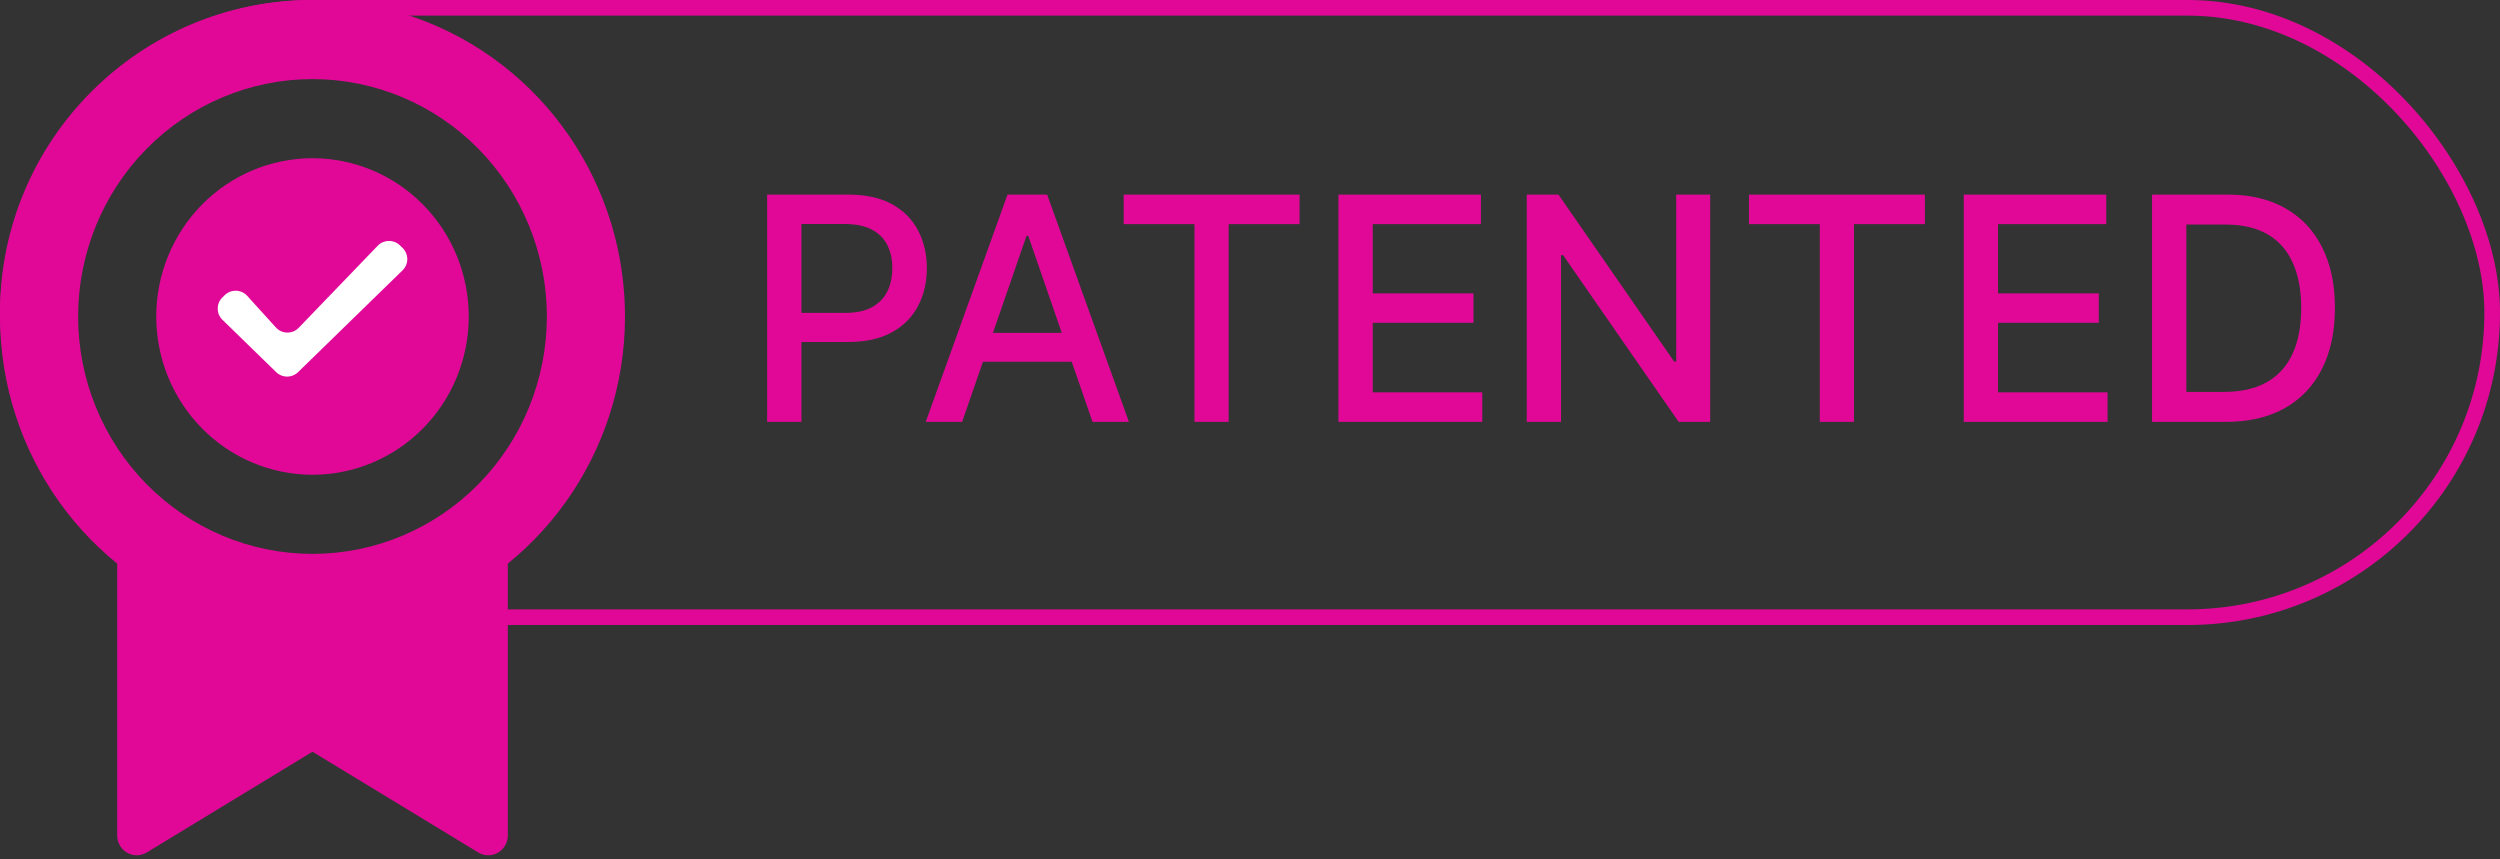
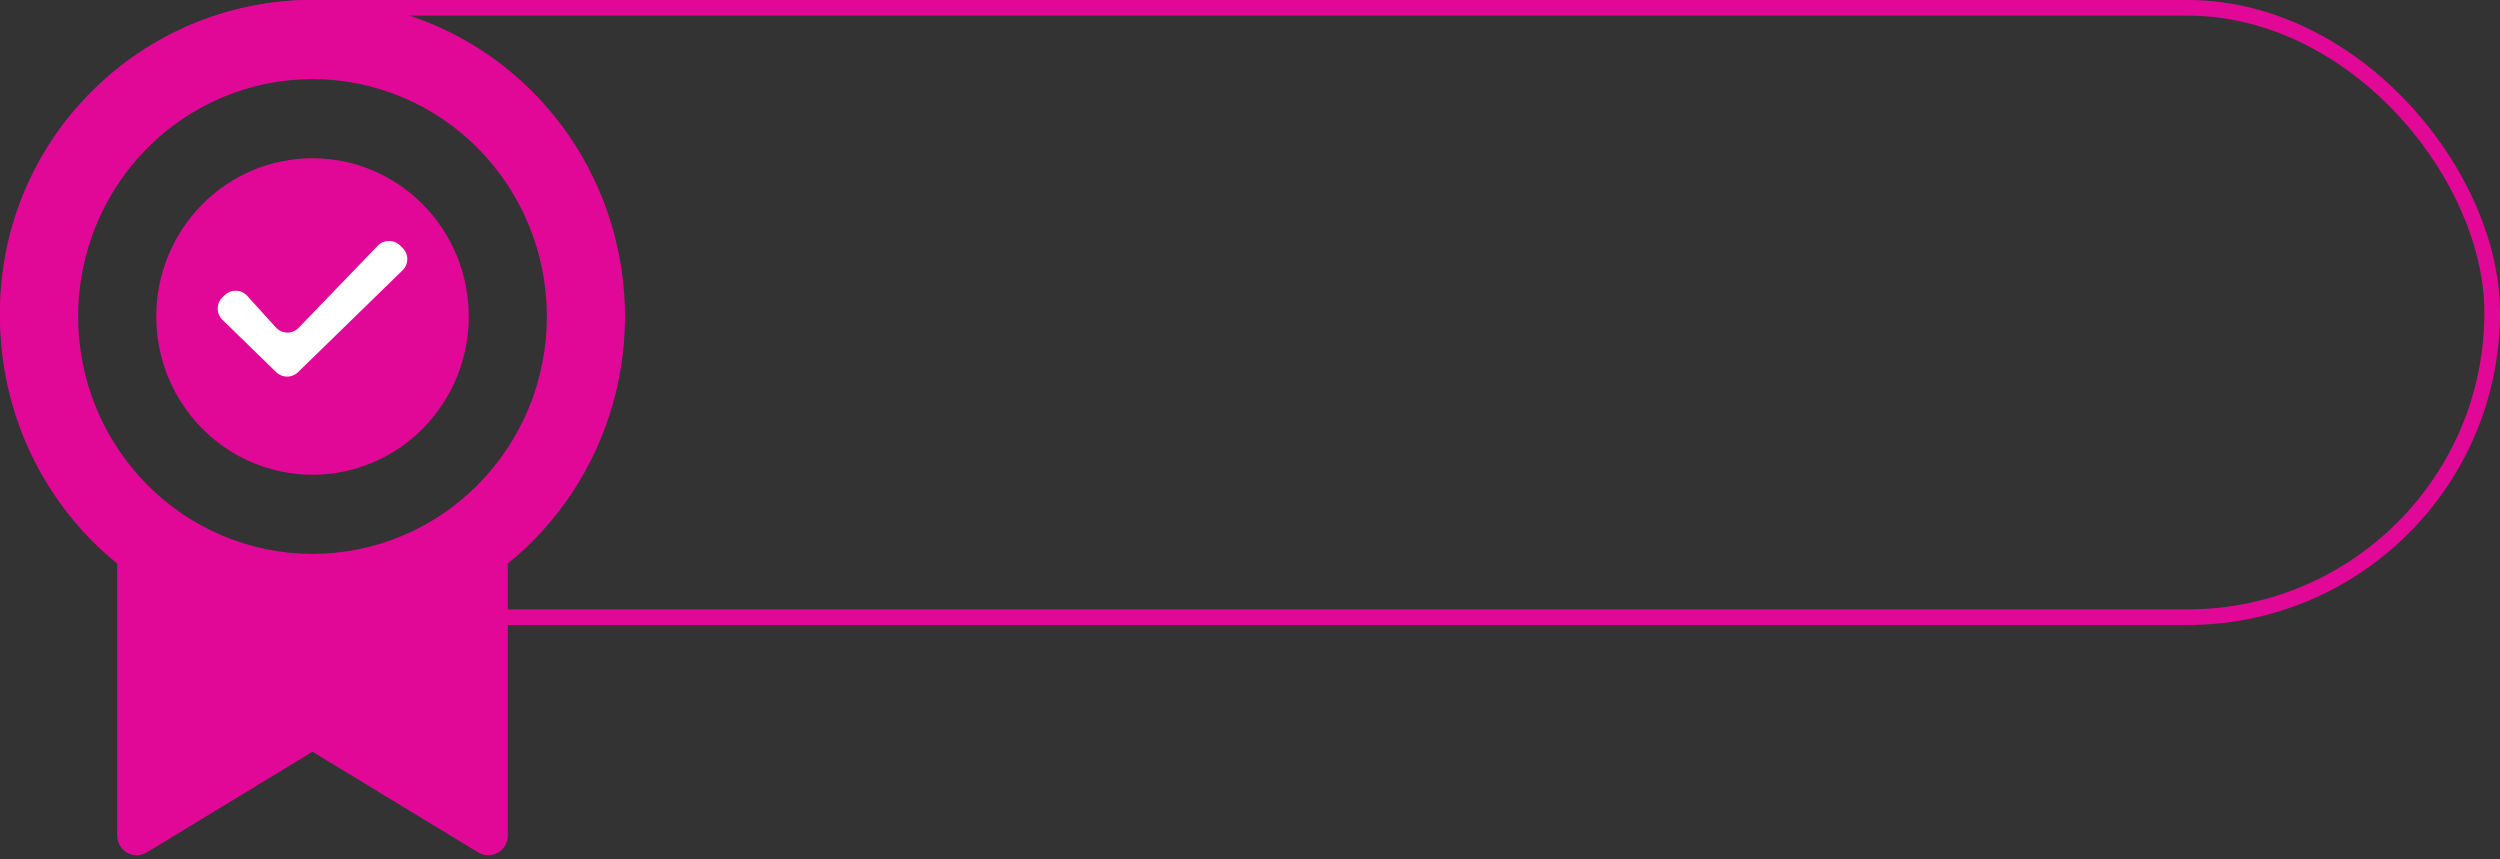
<svg xmlns="http://www.w3.org/2000/svg" width="320" height="110" viewBox="0 0 320 110" fill="none">
  <rect x="0" y="0" width="320" height="110" fill="#333333" stroke="none" />
  <rect x="1" y="1" width="318" height="78" rx="39" stroke="#E10898" stroke-width="2" />
-   <path d="M98.196 54V24.909H108.565C110.829 24.909 112.704 25.321 114.19 26.145C115.677 26.969 116.79 28.096 117.528 29.526C118.267 30.946 118.636 32.546 118.636 34.327C118.636 36.117 118.262 37.726 117.514 39.156C116.776 40.577 115.658 41.704 114.162 42.537C112.675 43.361 110.805 43.773 108.551 43.773H101.42V40.051H108.153C109.583 40.051 110.743 39.805 111.634 39.312C112.524 38.811 113.177 38.129 113.594 37.267C114.01 36.405 114.219 35.425 114.219 34.327C114.219 33.228 114.01 32.253 113.594 31.401C113.177 30.548 112.519 29.881 111.619 29.398C110.729 28.915 109.555 28.673 108.097 28.673H102.585V54H98.196ZM123.153 54H118.494L128.963 24.909H134.034L144.503 54H139.844L131.619 30.193H131.392L123.153 54ZM123.935 42.608H139.048V46.301H123.935V42.608ZM143.832 28.688V24.909H166.346V28.688H157.269V54H152.894V28.688H143.832ZM171.321 54V24.909H189.56V28.688H175.71V37.551H188.608V41.315H175.71V50.222H189.73V54H171.321ZM218.903 24.909V54H214.869L200.082 32.665H199.812V54H195.423V24.909H199.485L214.286 46.273H214.556V24.909H218.903ZM223.871 28.688V24.909H246.385V28.688H237.308V54H232.933V28.688H223.871ZM251.36 54V24.909H269.599V28.688H255.749V37.551H268.647V41.315H255.749V50.222H269.769V54H251.36ZM284.879 54H275.462V24.909H285.178C288.028 24.909 290.476 25.491 292.521 26.656C294.567 27.812 296.134 29.474 297.223 31.642C298.321 33.801 298.871 36.391 298.871 39.412C298.871 42.442 298.317 45.046 297.209 47.224C296.11 49.403 294.519 51.079 292.436 52.253C290.353 53.418 287.834 54 284.879 54ZM279.851 50.165H284.638C286.854 50.165 288.696 49.748 290.163 48.915C291.631 48.072 292.73 46.855 293.459 45.264C294.188 43.664 294.553 41.713 294.553 39.412C294.553 37.13 294.188 35.193 293.459 33.602C292.739 32.011 291.664 30.804 290.234 29.98C288.804 29.156 287.029 28.744 284.908 28.744H279.851V50.165Z" fill="#E10898" />
  <path d="M65 72.138V106.941C65 107.389 64.883 107.829 64.66 108.216C64.438 108.603 64.117 108.924 63.733 109.145C63.348 109.365 62.912 109.479 62.47 109.474C62.027 109.468 61.594 109.344 61.215 109.114L40 96.219L18.785 109.114C18.405 109.344 17.972 109.468 17.529 109.474C17.086 109.479 16.65 109.365 16.265 109.143C15.88 108.922 15.56 108.601 15.338 108.213C15.116 107.825 14.999 107.384 15 106.936V72.143C8.531 66.897 3.83 59.745 1.547 51.675C-0.735 43.606 -0.487 35.018 2.257 27.097C5.002 19.177 10.108 12.316 16.869 7.461C23.63 2.607 31.713 0 40 0C48.287 0 56.37 2.607 63.131 7.461C69.892 12.316 74.998 19.177 77.743 27.097C80.487 35.018 80.735 43.606 78.453 51.675C76.17 59.745 71.469 66.897 65 72.143V72.138ZM40 70.897C47.956 70.897 55.587 67.696 61.213 61.997C66.839 56.299 70 48.57 70 40.511C70 32.452 66.839 24.723 61.213 19.024C55.587 13.325 47.956 10.124 40 10.124C32.044 10.124 24.413 13.325 18.787 19.024C13.161 24.723 10 32.452 10 40.511C10 48.57 13.161 56.299 18.787 61.997C24.413 67.696 32.044 70.897 40 70.897ZM40 60.768C34.696 60.768 29.609 58.634 25.858 54.835C22.107 51.036 20 45.883 20 40.511C20 35.138 22.107 29.985 25.858 26.186C29.609 22.387 34.696 20.253 40 20.253C45.304 20.253 50.391 22.387 54.142 26.186C57.893 29.985 60 35.138 60 40.511C60 45.883 57.893 51.036 54.142 54.835C50.391 58.634 45.304 60.768 40 60.768Z" fill="#E10898" />
  <path d="M38.146 47.64C37.37 48.397 36.131 48.397 35.355 47.64L28.47 40.931C27.664 40.146 27.664 38.852 28.47 38.066L28.765 37.779C29.576 36.989 30.881 37.029 31.642 37.868L35.313 41.915C36.091 42.772 37.432 42.792 38.235 41.958L48.353 31.449C49.122 30.65 50.395 30.63 51.189 31.403L51.529 31.734C52.335 32.519 52.335 33.814 51.529 34.599L38.146 47.64Z" fill="white" />
</svg>